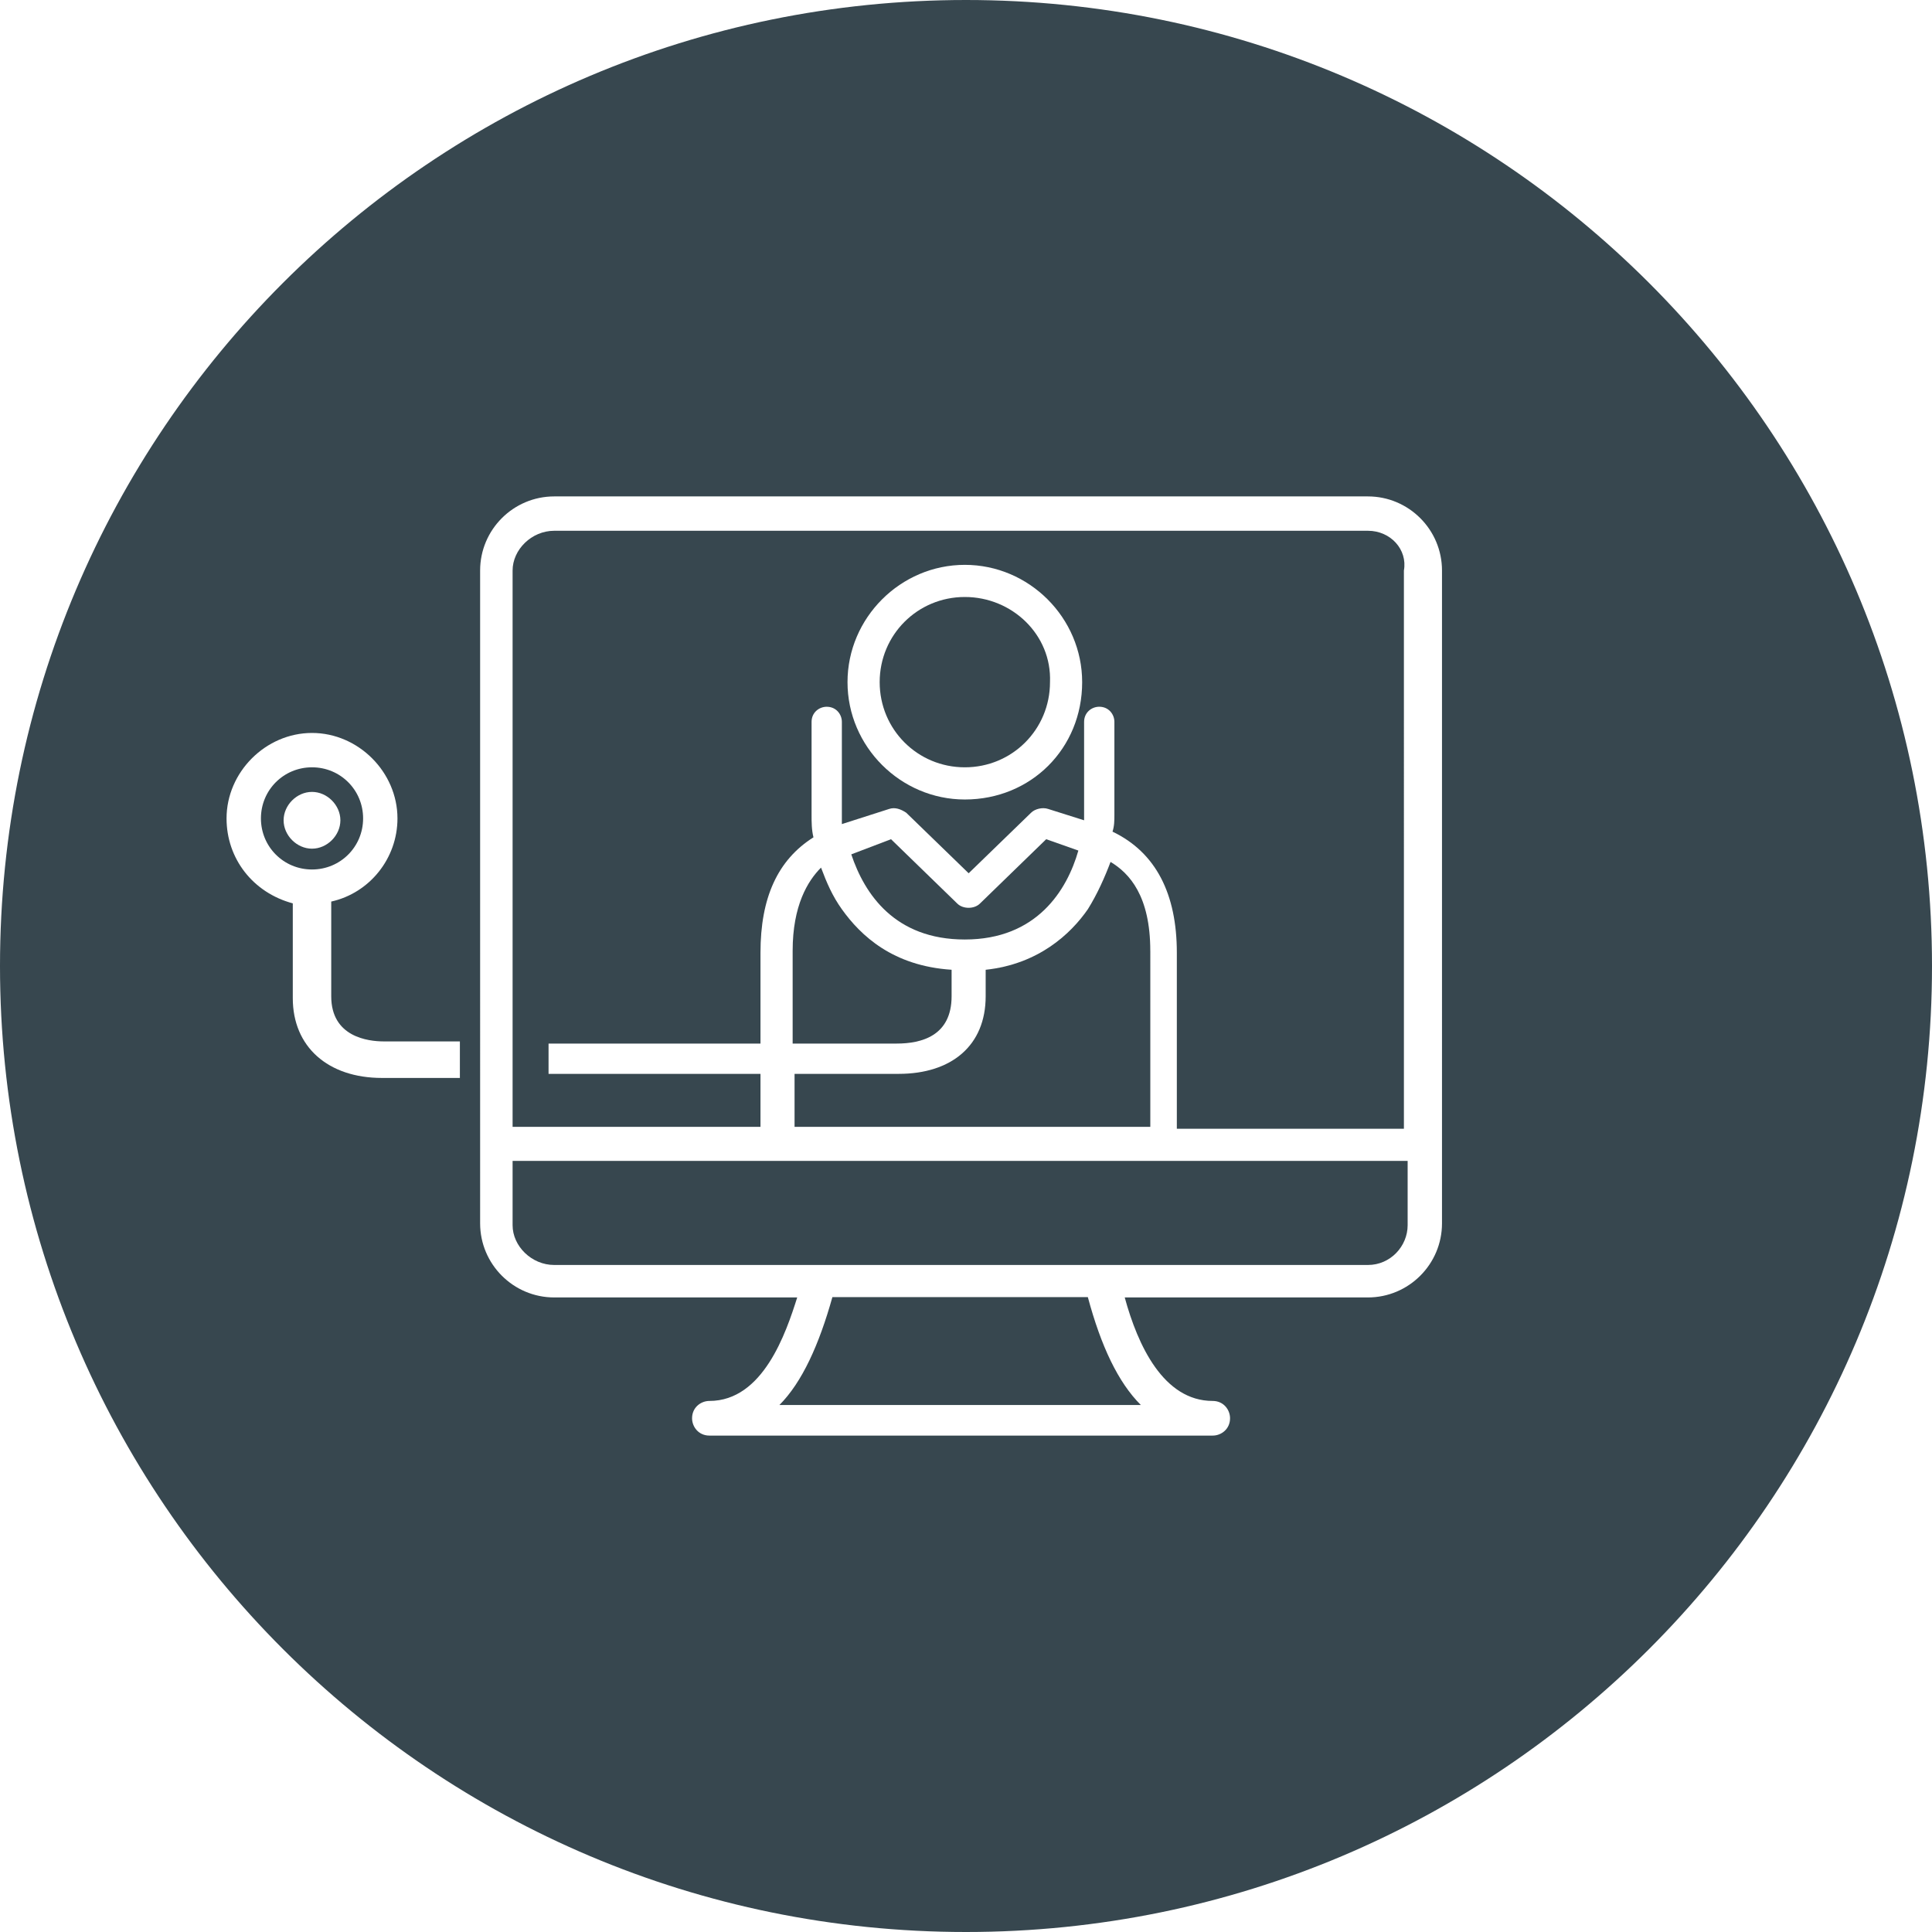
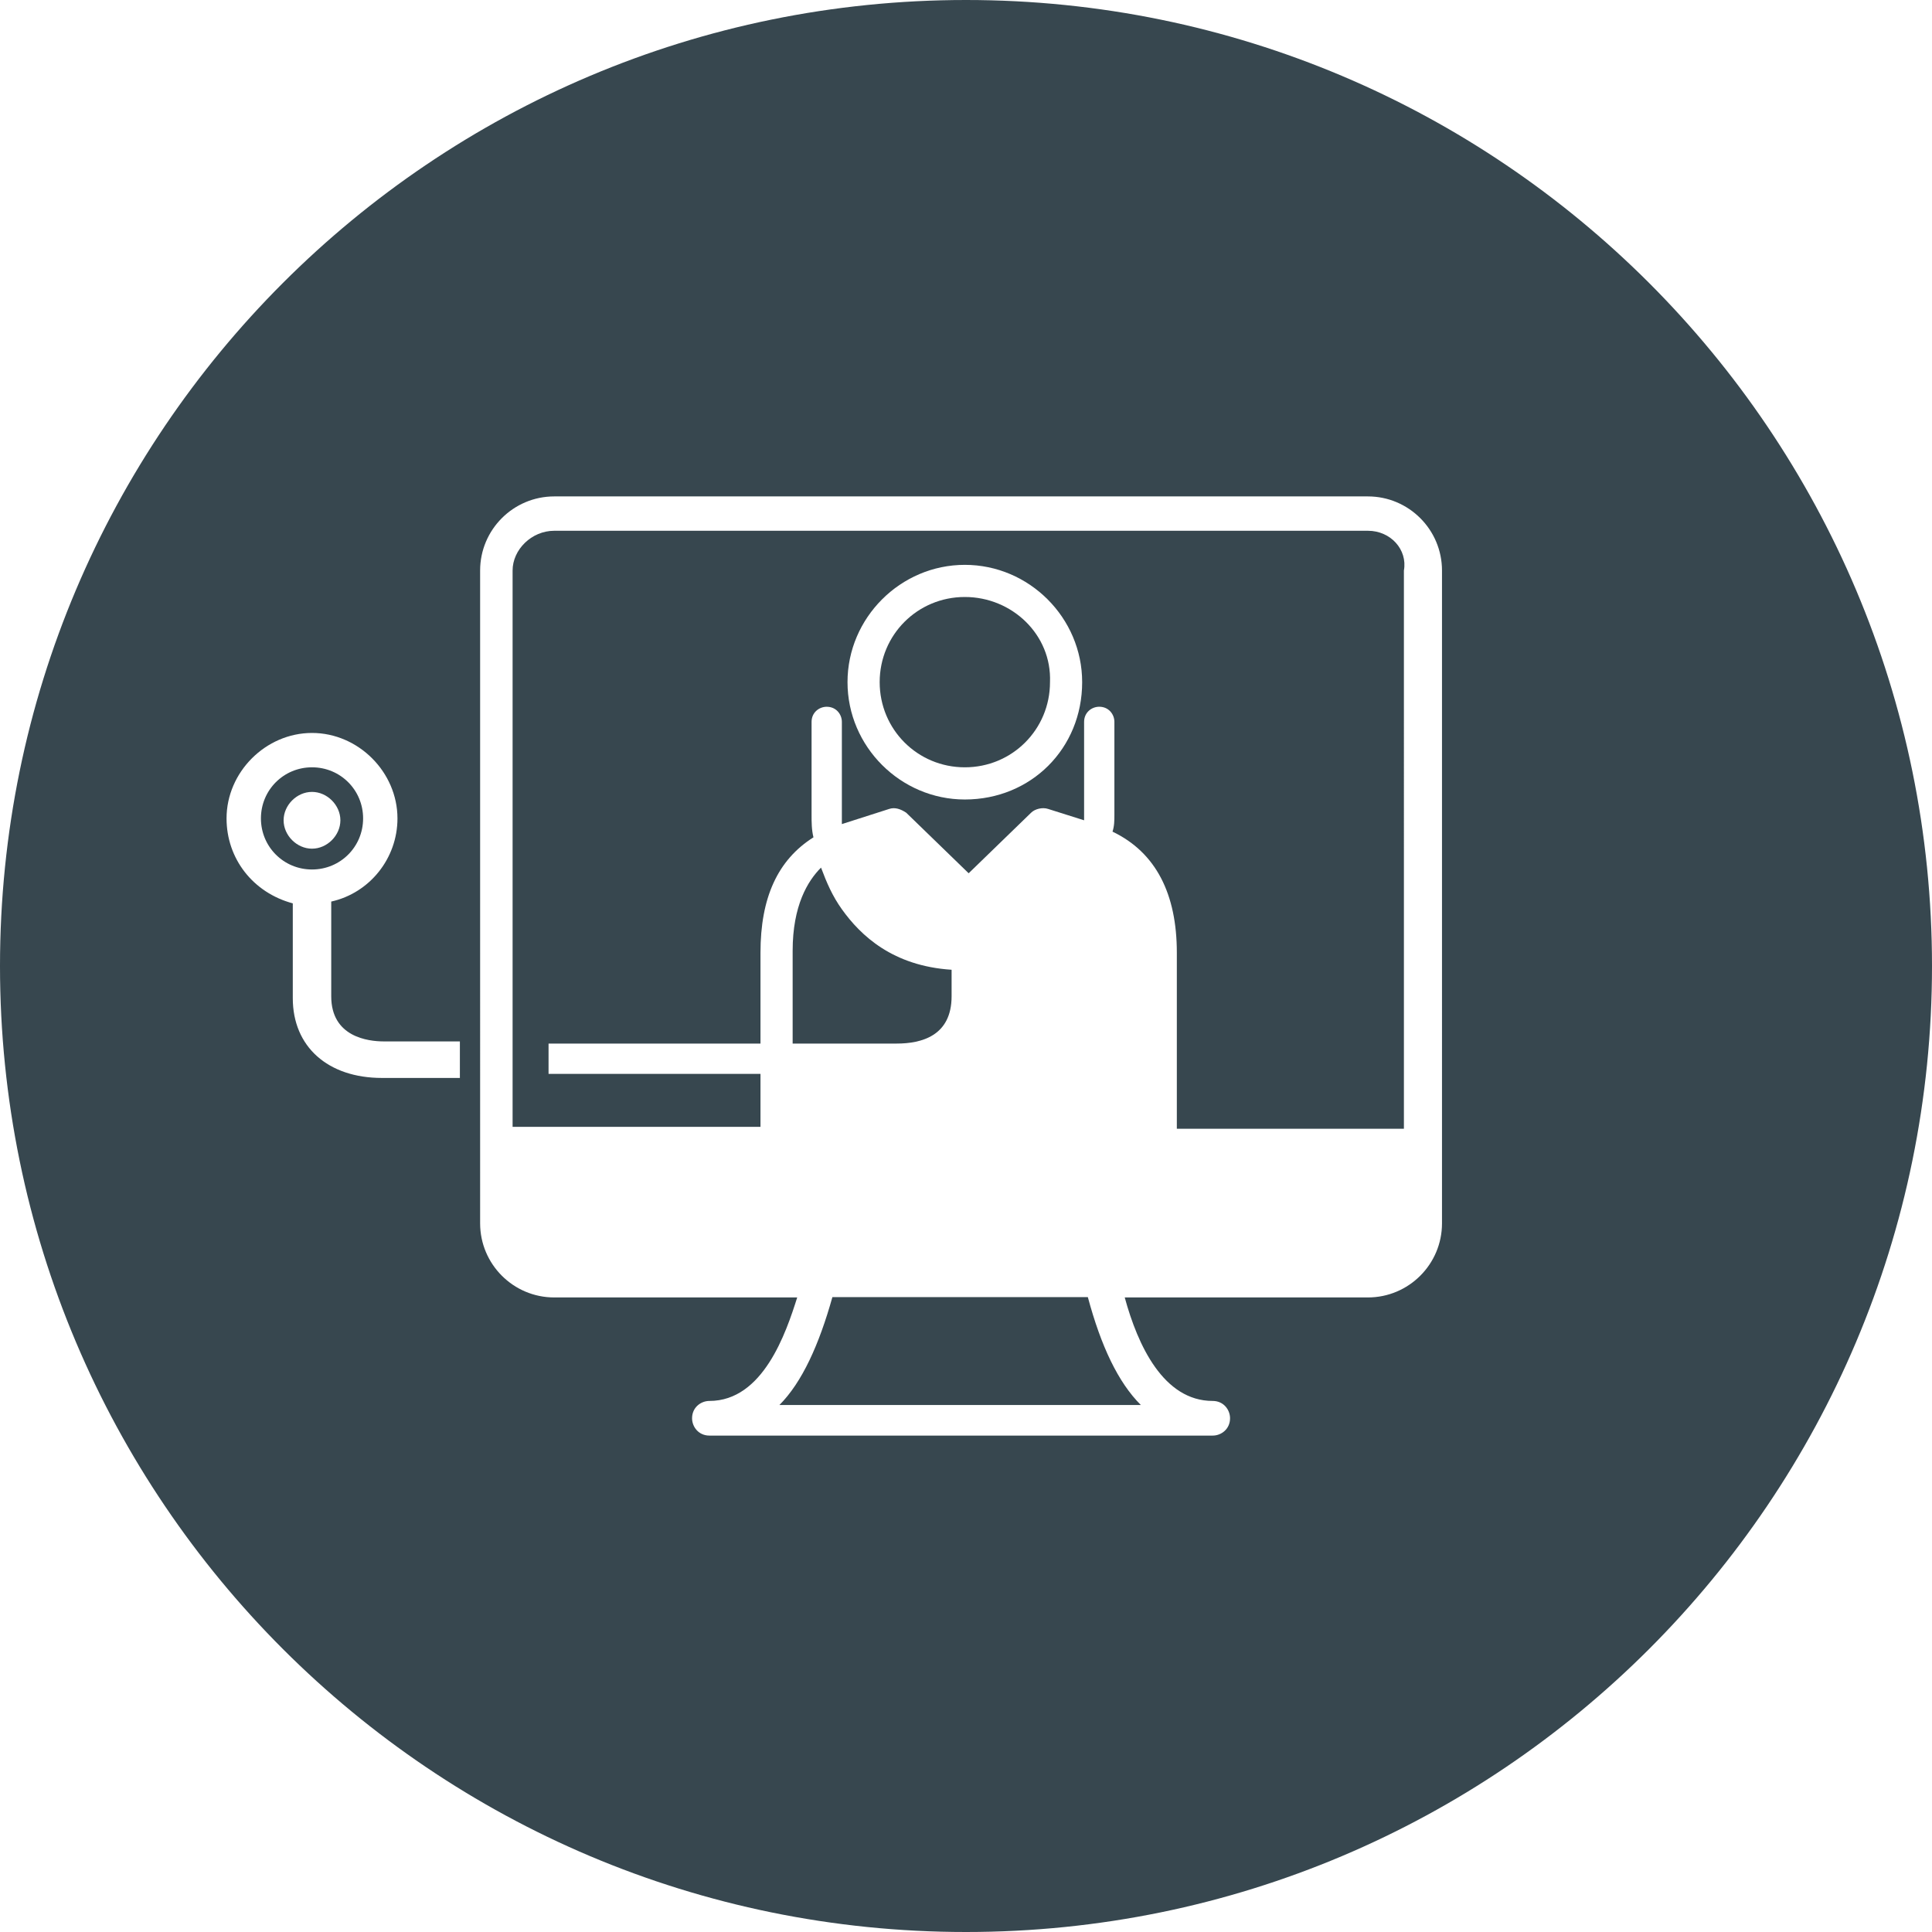
<svg xmlns="http://www.w3.org/2000/svg" version="1.1" id="Calque_1" x="0px" y="0px" viewBox="0 0 88 88" style="enable-background:new 0 0 88 88;" xml:space="preserve">
  <style type="text/css">
	.st0{fill:#37474F;}
	.st1{fill:none;}
</style>
-   <path class="st0" d="M52.394,43.31c0-2.5-0.948-3.534-1.81-4.051  c-0.259,0.69-0.603,1.465-1.034,2.155c-0.776,1.12-2.241,2.5-4.654,2.758  v1.207c0,2.241-1.551,3.534-3.965,3.534h-4.74v2.413h16.204V43.31z" />
-   <path class="st0" d="M43.947,42.793c3.275,0,4.654-2.241,5.171-4.051l-1.465-0.517  l-3.017,2.93c-0.259,0.259-0.776,0.259-1.034,0l-3.017-2.93l-1.81,0.69  C39.379,40.725,40.758,42.793,43.947,42.793z" />
  <path class="st0" d="M37.397,39.518c-0.603,0.603-1.293,1.724-1.293,3.792v4.223h4.74  c1.12,0,2.5-0.345,2.5-2.155v-1.207C40.672,44,39.207,42.621,38.345,41.414  C37.914,40.811,37.655,40.208,37.397,39.518z" />
  <path class="st0" d="M43.947,34.95c2.155,0,3.879-1.724,3.879-3.879  c0.086-2.155-1.724-3.879-3.879-3.879c-2.155,0-3.879,1.724-3.879,3.879  C40.069,33.226,41.792,34.95,43.947,34.95z" />
  <path class="st0" d="M34.639,48.913h-9.653v-1.379h9.653v-4.137  c0-2.5,0.776-4.223,2.413-5.258c-0.086-0.345-0.086-0.69-0.086-1.034v-4.223  c0-0.431,0.345-0.69,0.69-0.69c0.431,0,0.69,0.345,0.69,0.69v4.223  c0,0.172,0,0.259,0,0.431l2.155-0.69c0.259-0.086,0.517,0,0.776,0.172l2.844,2.758  l2.844-2.758c0.172-0.172,0.517-0.259,0.776-0.172l1.638,0.517  c0-0.086,0-0.172,0-0.259v-4.223c0-0.431,0.345-0.69,0.69-0.69  c0.431,0,0.69,0.345,0.69,0.69v4.223c0,0.259,0,0.517-0.086,0.776  c1.982,0.948,2.93,2.844,2.93,5.516v8.016h10.343V25.986  c0.172-0.948-0.603-1.81-1.638-1.81H25.244c-1.034,0-1.896,0.862-1.896,1.81  v25.34h11.291V48.913z M43.947,25.728c2.93,0,5.344,2.413,5.344,5.344  c0,3.017-2.327,5.344-5.344,5.344c-2.93,0-5.344-2.413-5.344-5.344  S41.017,25.728,43.947,25.728z" />
  <path class="st0" d="M37.914,59.083c-0.603,2.155-1.379,3.879-2.413,4.913h16.462  c-1.034-1.034-1.81-2.672-2.413-4.913H37.914z" />
  <path class="st0" d="M16.539,37.277c0-1.293-1.034-2.327-2.327-2.327  s-2.327,1.034-2.327,2.327s1.034,2.327,2.327,2.327S16.539,38.57,16.539,37.277z   M14.211,38.656c-0.69,0-1.293-0.603-1.293-1.293s0.603-1.293,1.293-1.293  s1.293,0.603,1.293,1.293S14.901,38.656,14.211,38.656z" />
-   <path class="st0" d="M23.348,55.808c0,0.948,0.862,1.81,1.896,1.81H62.306  c1.034,0,1.81-0.862,1.81-1.81v-2.93H23.348V55.808z" />
  <g>
    <path class="st1" d="M34.539,49.013h-9.653v-1.578h9.653v-4.038   c0-2.519,0.784-4.254,2.399-5.303c-0.072-0.333-0.072-0.666-0.072-0.988v-4.224   c0-0.494,0.401-0.79,0.789-0.79c0.494,0,0.789,0.401,0.789,0.79v4.517   l2.024-0.647c0.262-0.087,0.544-0.027,0.862,0.185l2.788,2.702l2.775-2.691   c0.204-0.205,0.59-0.29,0.876-0.195l1.507,0.476v-4.346   c0-0.494,0.401-0.79,0.789-0.79c0.494,0,0.789,0.401,0.789,0.79v4.224   c0,0.235,0,0.478-0.065,0.723c1.932,0.96,2.91,2.833,2.91,5.569V51.312H63.844   V25.986c0.075-0.424-0.033-0.827-0.304-1.15   c-0.297-0.355-0.747-0.56-1.234-0.56H25.244c-0.957,0-1.797,0.799-1.797,1.71   v25.24h11.092V49.013z M43.947,25.627c3.002,0,5.443,2.442,5.443,5.444   c0,3.053-2.391,5.444-5.443,5.444c-3.002,0-5.443-2.442-5.443-5.444   S40.945,25.627,43.947,25.627z" />
    <path class="st1" d="M43.947,42.693c3.359,0,4.601-2.394,5.049-3.888l-1.317-0.465   l-2.973,2.888c-0.295,0.295-0.877,0.295-1.174-0.001l-2.971-2.885l-1.66,0.633   C39.497,40.693,40.855,42.693,43.947,42.693z" />
    <path class="st1" d="M52.294,43.311c0-1.9-0.543-3.178-1.659-3.901   c-0.303,0.788-0.639,1.479-1,2.058c-0.637,0.919-2.077,2.488-4.64,2.795v1.117   c0,2.241-1.558,3.634-4.064,3.634h-4.642v2.214h16.005V43.311z" />
    <path class="st1" d="M16.439,37.277c0-1.228-0.999-2.227-2.228-2.227   s-2.228,0.999-2.228,2.227s0.999,2.227,2.228,2.227S16.439,38.505,16.439,37.277z    M14.212,38.756c-0.742,0-1.393-0.651-1.393-1.393s0.65-1.393,1.393-1.393   c0.741,0,1.392,0.651,1.392,1.393S14.953,38.756,14.212,38.756z" />
    <path class="st1" d="M43.947,34.85c2.083,0,3.778-1.695,3.778-3.779   c0.039-0.97-0.315-1.893-0.996-2.602c-0.718-0.748-1.732-1.176-2.782-1.176   c-2.084,0-3.779,1.695-3.779,3.778S41.863,34.85,43.947,34.85z" />
-     <path class="st1" d="M37.359,39.702c-0.768,0.836-1.156,2.049-1.156,3.609v4.124h4.641   c1.593,0,2.4-0.691,2.4-2.056V44.266c-2.123-0.16-3.753-1.074-4.98-2.793   C37.87,40.921,37.619,40.378,37.359,39.702z" />
-     <path class="st1" d="M23.447,55.808c0,0.911,0.84,1.711,1.797,1.711h37.062   c0.942,0,1.71-0.768,1.71-1.711v-2.83H23.447V55.808z" />
    <path class="st1" d="M37.99,59.183c-0.618,2.184-1.358,3.729-2.257,4.714h15.995   c-0.93-1.014-1.669-2.56-2.255-4.714H37.99z" />
    <path class="st0" d="M44,0C19.699,0,0,19.699,0,44s19.699,44,44,44s44-19.699,44-44S68.301,0,44,0z    M20.947,49.099h-3.547c-2.47,0-4.064-1.426-4.064-3.634v-4.318   c-1.808-0.485-3.017-2.031-3.017-3.869c0-2.11,1.782-3.893,3.893-3.893   c2.109,0,3.892,1.783,3.892,3.893c0,1.818-1.264,3.397-3.017,3.787v4.314   c0,1.855,1.678,2.056,2.399,2.056h3.461V49.099z M65.681,55.722   c0,1.861-1.514,3.375-3.375,3.375H51.23c0.594,2.181,1.765,4.714,4.008,4.714   c0.494,0,0.789,0.401,0.789,0.789c0,0.494-0.401,0.789-0.789,0.789H32.312   c-0.494,0-0.789-0.401-0.789-0.789c0-0.494,0.401-0.789,0.789-0.789   c2.446,0,3.489-3.099,4-4.714H25.244c-1.861,0-3.375-1.514-3.375-3.375V25.986   c0-1.861,1.514-3.375,3.375-3.375h37.062c1.861,0,3.375,1.514,3.375,3.375V55.722z" />
  </g>
</svg>